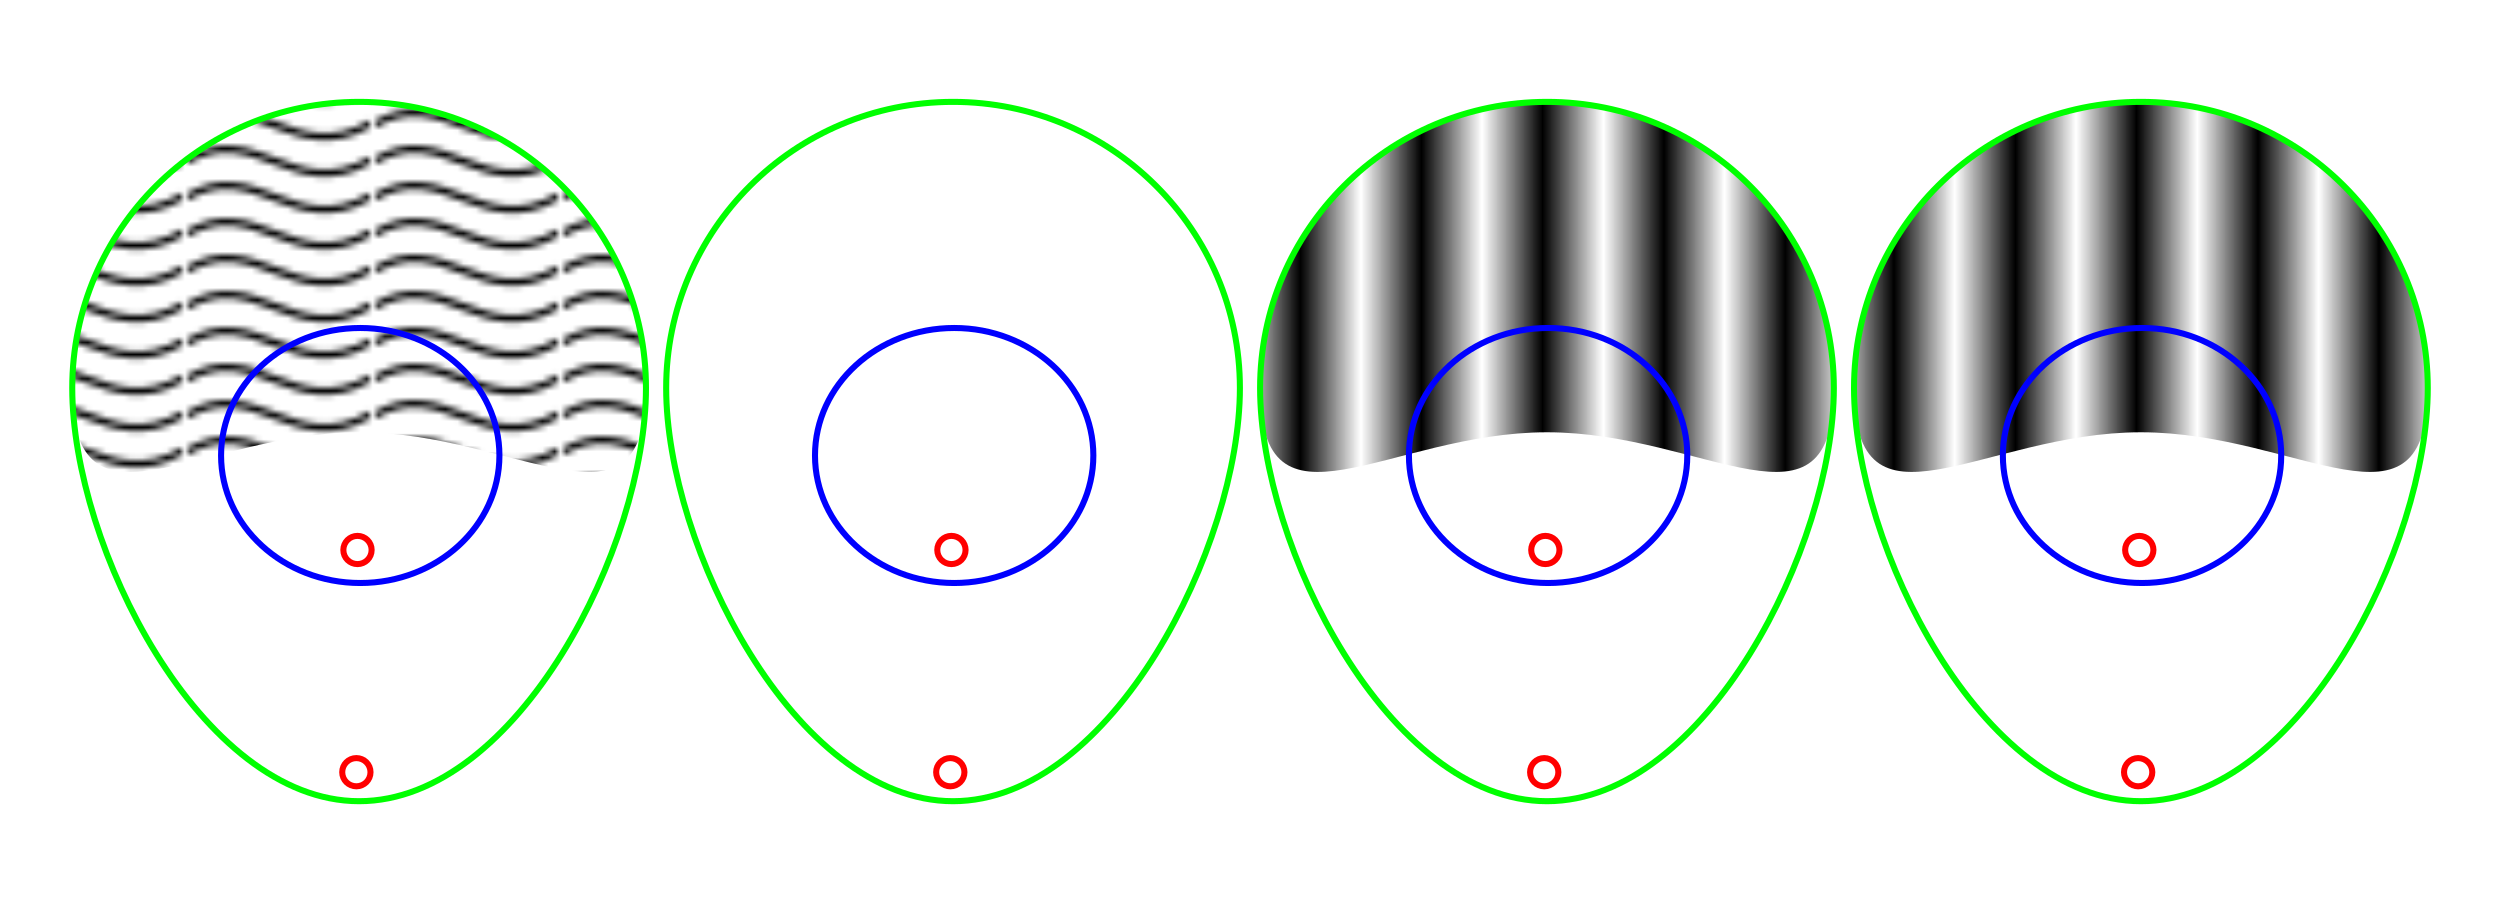
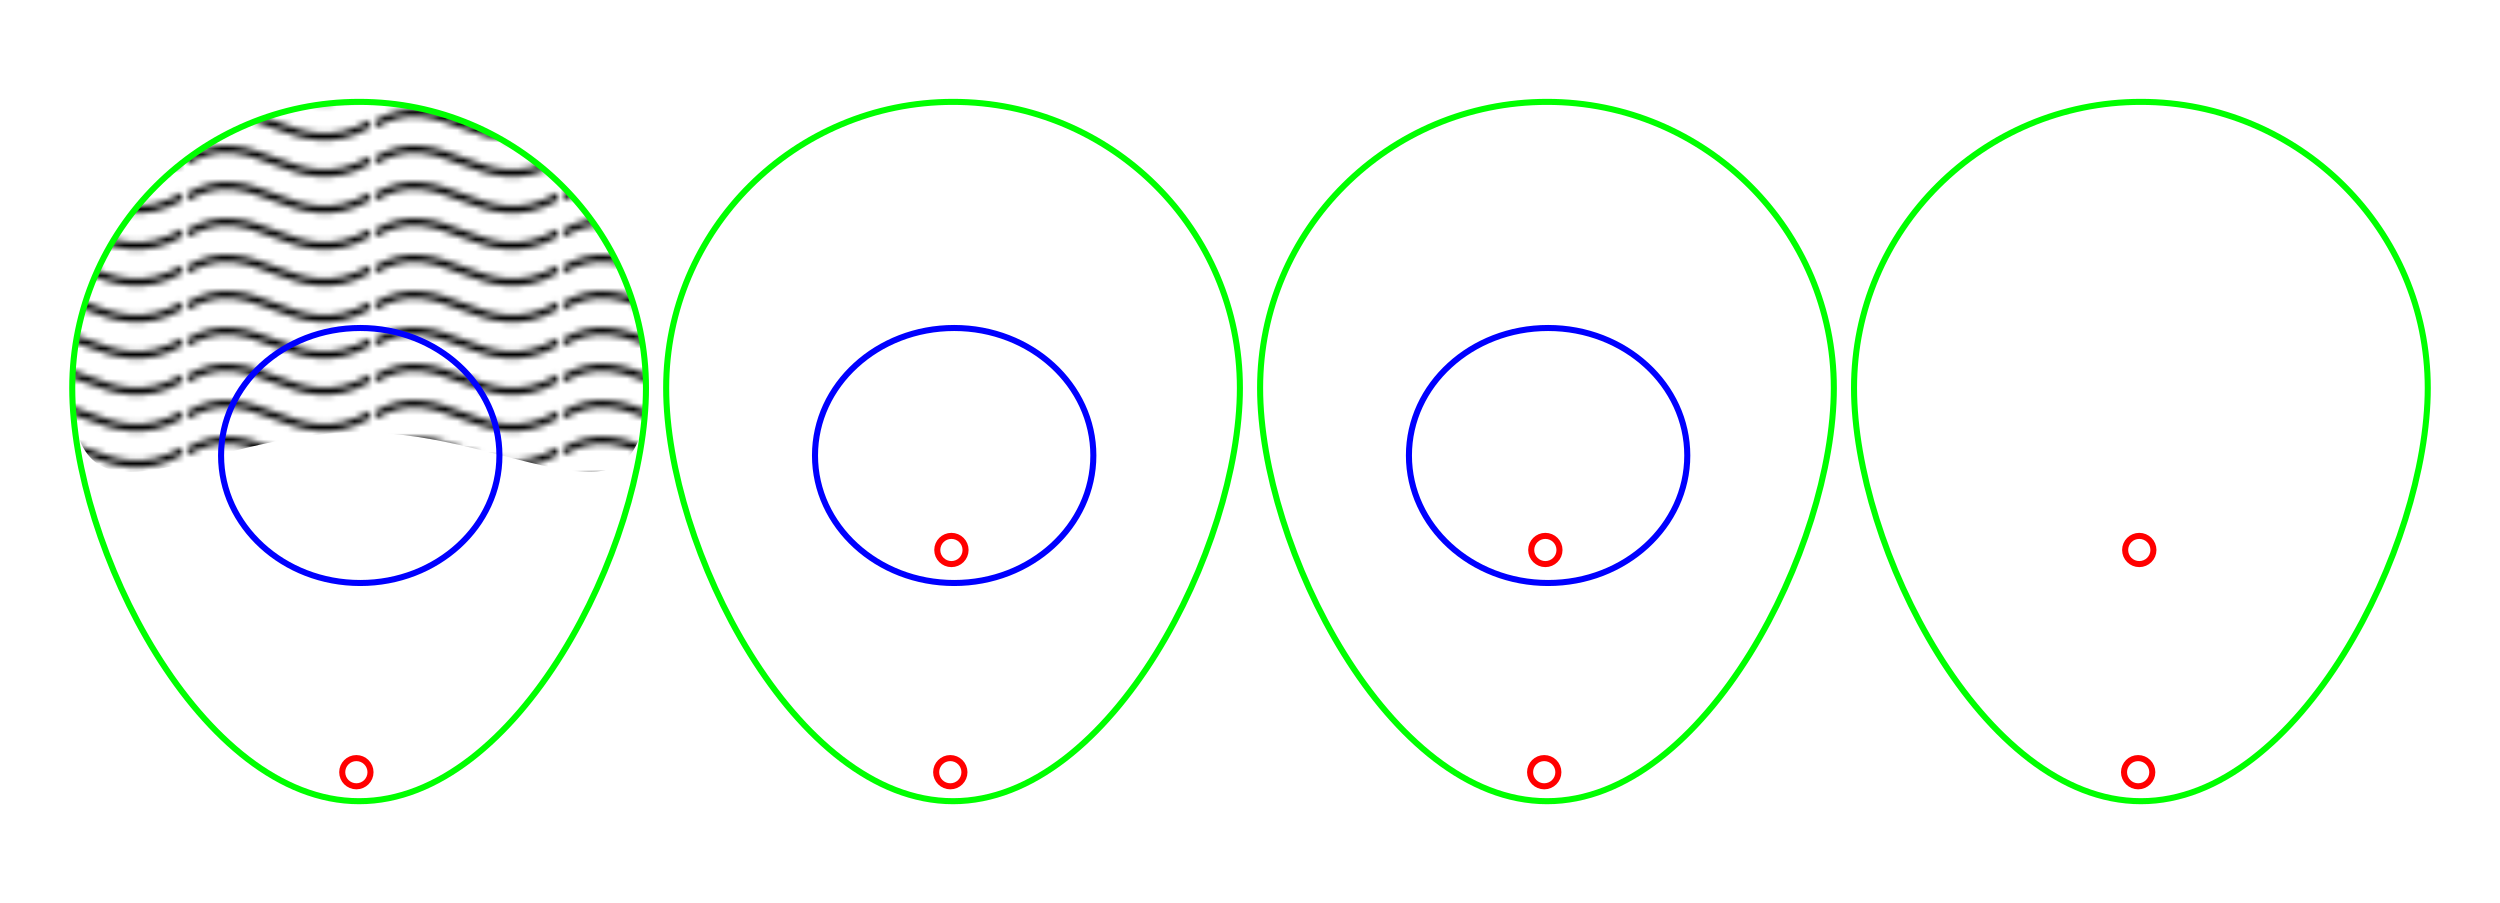
<svg xmlns="http://www.w3.org/2000/svg" xmlns:ns1="http://www.inkscape.org/namespaces/inkscape" xmlns:ns2="http://sodipodi.sourceforge.net/DTD/sodipodi-0.dtd" xmlns:xlink="http://www.w3.org/1999/xlink" width="116.418mm" height="42.053mm" viewBox="0 0 412.504 149.007" id="svg6642" version="1.1" ns1:version="0.91 r13725" ns2:docname="BO-3 Gr et découpe finale.svg">
  <defs id="defs6644">
    <pattern patternTransform="matrix(10,0,0,10,-512.288,331.837)" id="pattern6708" xlink:href="#Strips4_1" ns1:collect="always" />
    <pattern patternTransform="matrix(10,0,0,10,-512.288,331.837)" id="pattern6706" xlink:href="#Strips4_1" ns1:collect="always" />
    <pattern ns1:collect="always" xlink:href="#pattern3374-2-3-9" id="pattern6239" patternTransform="translate(74.201,335.804)" />
    <pattern ns1:collect="always" xlink:href="#Wavy-0-9-4" id="pattern3374-2-3-9" patternTransform="translate(589.099,3.967)" />
    <pattern ns1:stockid="Wavy" id="Wavy-0-9-4" height="5.181" width="30.066" patternUnits="userSpaceOnUse" ns1:collect="always" ns1:isstock="true">
      <path id="path5517-6-6-4" d="M 7.597,0.061 C 5.079,-0.187 2.656,0.302 -0.01,1.788 L -0.01,3.061 C 2.773,1.431 5.173,1.052 7.472,1.280 C 9.770,1.508 11.969,2.361 14.253,3.218 C 18.820,4.931 23.804,6.676 30.066,3.061 L 30.062,1.788 C 23.622,5.497 19.246,3.770 14.691,2.061 C 12.413,1.207 10.115,0.311 7.597,0.061 z " style="fill:black;stroke:none;" />
    </pattern>
    <pattern ns1:collect="always" xlink:href="#pattern6171" id="pattern6205" patternTransform="translate(-23.799,335.804)" />
    <pattern ns1:collect="always" xlink:href="#pattern3374-2-3-9" id="pattern6171" patternTransform="translate(541.099,3.967)" />
    <pattern ns1:collect="always" xlink:href="#Wavy-0-9-4" id="pattern6664" patternTransform="translate(589.099,3.967)" />
    <pattern ns1:stockid="Stripes 4:1" id="Strips4_1" patternTransform="translate(0,0) scale(10,10)" height="1" width="1.25" patternUnits="userSpaceOnUse" ns1:collect="always">
      <rect id="rect4964" height="2" width="1" y="-0.5" x="0" style="fill:black;stroke:none" />
    </pattern>
  </defs>
  <ns2:namedview id="base" pagecolor="#ffffff" bordercolor="#666666" borderopacity="1.0" ns1:pageopacity="0.0" ns1:pageshadow="2" ns1:zoom="0.35" ns1:cx="206.25189" ns1:cy="74.503579" ns1:document-units="px" ns1:current-layer="layer1" showgrid="false" fit-margin-top="0" fit-margin-left="0" fit-margin-right="0" fit-margin-bottom="0" ns1:window-width="1280" ns1:window-height="778" ns1:window-x="3" ns1:window-y="0" ns1:window-maximized="0" />
  <g ns1:label="Calque 1" ns1:groupmode="layer" id="layer1" transform="translate(-168.748,-457.859)">
    <g id="g6209" transform="translate(596.287,125.733)">
      <g transform="translate(0,-1.792)" id="g6149">
        <g transform="translate(-501.74,-1.886)" id="g6011-4">
          <path ns2:nodetypes="sssss" ns1:connector-curvature="0" id="path5627-55-5-7" d="m 180.787,399.835 c 0,-26.08 -21.192,-47.222 -47.334,-47.222 -26.142,0 -47.334,21.142 -47.334,47.222 0,26.08 21.192,7.294 47.334,7.294 26.142,0 47.334,18.786 47.334,-7.294 z" style="color:#000000;clip-rule:nonzero;display:inline;overflow:visible;visibility:visible;opacity:1;isolation:auto;mix-blend-mode:normal;color-interpolation:sRGB;color-interpolation-filters:linearRGB;solid-color:#000000;solid-opacity:1;fill:url(#pattern6239);fill-opacity:1;fill-rule:nonzero;stroke:none;stroke-width:1;stroke-linecap:round;stroke-linejoin:round;stroke-miterlimit:4;stroke-dasharray:none;stroke-dashoffset:0;stroke-opacity:1;color-rendering:auto;image-rendering:auto;shape-rendering:auto;text-rendering:auto;enable-background:accumulate" />
          <path ns2:nodetypes="sssss" ns1:connector-curvature="0" id="path4146-5-8-6" d="m 180.787,399.835 c 0,-26.08 -21.192,-47.222 -47.334,-47.222 -26.142,0 -47.334,21.142 -47.334,47.222 0,26.08 21.192,68.168 47.334,68.168 26.142,0 47.334,-42.088 47.334,-68.168 z" style="color:#000000;clip-rule:nonzero;display:inline;overflow:visible;visibility:visible;opacity:1;isolation:auto;mix-blend-mode:normal;color-interpolation:sRGB;color-interpolation-filters:linearRGB;solid-color:#000000;solid-opacity:1;fill:none;fill-opacity:1;fill-rule:nonzero;stroke:#00ff00;stroke-width:1;stroke-linecap:round;stroke-linejoin:round;stroke-miterlimit:4;stroke-dasharray:none;stroke-dashoffset:0;stroke-opacity:1;color-rendering:auto;image-rendering:auto;shape-rendering:auto;text-rendering:auto;enable-background:accumulate" />
          <ellipse transform="scale(1,-1)" ry="21.039" rx="22.964" cy="-410.962" cx="133.641" id="path4151-7-3-0-6" style="color:#000000;clip-rule:nonzero;display:inline;overflow:visible;visibility:visible;opacity:1;isolation:auto;mix-blend-mode:normal;color-interpolation:sRGB;color-interpolation-filters:linearRGB;solid-color:#000000;solid-opacity:1;fill:none;fill-opacity:1;fill-rule:nonzero;stroke:#0000ff;stroke-width:1;stroke-linecap:round;stroke-linejoin:round;stroke-miterlimit:4;stroke-dasharray:none;stroke-dashoffset:0;stroke-opacity:1;color-rendering:auto;image-rendering:auto;shape-rendering:auto;text-rendering:auto;enable-background:accumulate" />
-           <ellipse transform="scale(1,-1)" ry="2.328" rx="2.333" cy="-426.553" cx="133.187" id="path4151-2-3-0-8" style="color:#000000;clip-rule:nonzero;display:inline;overflow:visible;visibility:visible;opacity:1;isolation:auto;mix-blend-mode:normal;color-interpolation:sRGB;color-interpolation-filters:linearRGB;solid-color:#000000;solid-opacity:1;fill:none;fill-opacity:1;fill-rule:nonzero;stroke:#ff0000;stroke-width:1;stroke-linecap:round;stroke-linejoin:round;stroke-miterlimit:4;stroke-dasharray:none;stroke-dashoffset:0;stroke-opacity:1;color-rendering:auto;image-rendering:auto;shape-rendering:auto;text-rendering:auto;enable-background:accumulate" />
          <ellipse transform="scale(1,-1)" ry="2.328" rx="2.333" cy="-463.218" cx="133.001" id="path4151-2-5-9-8-7" style="color:#000000;clip-rule:nonzero;display:inline;overflow:visible;visibility:visible;opacity:1;isolation:auto;mix-blend-mode:normal;color-interpolation:sRGB;color-interpolation-filters:linearRGB;solid-color:#000000;solid-opacity:1;fill:none;fill-opacity:1;fill-rule:nonzero;stroke:#ff0000;stroke-width:1;stroke-linecap:round;stroke-linejoin:round;stroke-miterlimit:4;stroke-dasharray:none;stroke-dashoffset:0;stroke-opacity:1;color-rendering:auto;image-rendering:auto;shape-rendering:auto;text-rendering:auto;enable-background:accumulate" />
        </g>
      </g>
      <g id="g6157" transform="translate(98,-1.792)">
        <g id="g6159" transform="translate(-501.74,-1.886)">
-           <path style="color:#000000;clip-rule:nonzero;display:inline;overflow:visible;visibility:visible;opacity:1;isolation:auto;mix-blend-mode:normal;color-interpolation:sRGB;color-interpolation-filters:linearRGB;solid-color:#000000;solid-opacity:1;fill:url(#pattern6205);fill-opacity:1;fill-rule:nonzero;stroke:none;stroke-width:1;stroke-linecap:round;stroke-linejoin:round;stroke-miterlimit:4;stroke-dasharray:none;stroke-dashoffset:0;stroke-opacity:1;color-rendering:auto;image-rendering:auto;shape-rendering:auto;text-rendering:auto;enable-background:accumulate" d="m 180.787,399.835 c 0,-26.08 -21.192,-47.222 -47.334,-47.222 -26.142,0 -47.334,21.142 -47.334,47.222 0,26.08 21.192,7.294 47.334,7.294 26.142,0 47.334,18.786 47.334,-7.294 z" id="path6161" ns1:connector-curvature="0" ns2:nodetypes="sssss" />
          <path style="color:#000000;clip-rule:nonzero;display:inline;overflow:visible;visibility:visible;opacity:1;isolation:auto;mix-blend-mode:normal;color-interpolation:sRGB;color-interpolation-filters:linearRGB;solid-color:#000000;solid-opacity:1;fill:none;fill-opacity:1;fill-rule:nonzero;stroke:#00ff00;stroke-width:1;stroke-linecap:round;stroke-linejoin:round;stroke-miterlimit:4;stroke-dasharray:none;stroke-dashoffset:0;stroke-opacity:1;color-rendering:auto;image-rendering:auto;shape-rendering:auto;text-rendering:auto;enable-background:accumulate" d="m 180.787,399.835 c 0,-26.08 -21.192,-47.222 -47.334,-47.222 -26.142,0 -47.334,21.142 -47.334,47.222 0,26.08 21.192,68.168 47.334,68.168 26.142,0 47.334,-42.088 47.334,-68.168 z" id="path6163" ns1:connector-curvature="0" ns2:nodetypes="sssss" />
          <ellipse style="color:#000000;clip-rule:nonzero;display:inline;overflow:visible;visibility:visible;opacity:1;isolation:auto;mix-blend-mode:normal;color-interpolation:sRGB;color-interpolation-filters:linearRGB;solid-color:#000000;solid-opacity:1;fill:none;fill-opacity:1;fill-rule:nonzero;stroke:#0000ff;stroke-width:1;stroke-linecap:round;stroke-linejoin:round;stroke-miterlimit:4;stroke-dasharray:none;stroke-dashoffset:0;stroke-opacity:1;color-rendering:auto;image-rendering:auto;shape-rendering:auto;text-rendering:auto;enable-background:accumulate" id="ellipse6165" cx="133.641" cy="-410.962" rx="22.964" ry="21.039" transform="scale(1,-1)" />
          <ellipse style="color:#000000;clip-rule:nonzero;display:inline;overflow:visible;visibility:visible;opacity:1;isolation:auto;mix-blend-mode:normal;color-interpolation:sRGB;color-interpolation-filters:linearRGB;solid-color:#000000;solid-opacity:1;fill:none;fill-opacity:1;fill-rule:nonzero;stroke:#ff0000;stroke-width:1;stroke-linecap:round;stroke-linejoin:round;stroke-miterlimit:4;stroke-dasharray:none;stroke-dashoffset:0;stroke-opacity:1;color-rendering:auto;image-rendering:auto;shape-rendering:auto;text-rendering:auto;enable-background:accumulate" id="ellipse6167" cx="133.187" cy="-426.553" rx="2.333" ry="2.328" transform="scale(1,-1)" />
          <ellipse style="color:#000000;clip-rule:nonzero;display:inline;overflow:visible;visibility:visible;opacity:1;isolation:auto;mix-blend-mode:normal;color-interpolation:sRGB;color-interpolation-filters:linearRGB;solid-color:#000000;solid-opacity:1;fill:none;fill-opacity:1;fill-rule:nonzero;stroke:#ff0000;stroke-width:1;stroke-linecap:round;stroke-linejoin:round;stroke-miterlimit:4;stroke-dasharray:none;stroke-dashoffset:0;stroke-opacity:1;color-rendering:auto;image-rendering:auto;shape-rendering:auto;text-rendering:auto;enable-background:accumulate" id="ellipse6169" cx="133.001" cy="-463.218" rx="2.333" ry="2.328" transform="scale(1,-1)" />
        </g>
      </g>
      <g transform="translate(196,-1.792)" id="g6173">
        <g transform="translate(-501.74,-1.886)" id="g6175">
-           <path ns2:nodetypes="sssss" ns1:connector-curvature="0" id="path6177" d="m 180.787,399.835 c 0,-26.08 -21.192,-47.222 -47.334,-47.222 -26.142,0 -47.334,21.142 -47.334,47.222 0,26.08 21.192,7.294 47.334,7.294 26.142,0 47.334,18.786 47.334,-7.294 z" style="color:#000000;clip-rule:nonzero;display:inline;overflow:visible;visibility:visible;opacity:1;isolation:auto;mix-blend-mode:normal;color-interpolation:sRGB;color-interpolation-filters:linearRGB;solid-color:#000000;solid-opacity:1;fill:url(#pattern6706);fill-opacity:1;fill-rule:nonzero;stroke:none;stroke-width:1;stroke-linecap:round;stroke-linejoin:round;stroke-miterlimit:4;stroke-dasharray:none;stroke-dashoffset:0;stroke-opacity:1;color-rendering:auto;image-rendering:auto;shape-rendering:auto;text-rendering:auto;enable-background:accumulate" />
          <path ns2:nodetypes="sssss" ns1:connector-curvature="0" id="path6179" d="m 180.787,399.835 c 0,-26.08 -21.192,-47.222 -47.334,-47.222 -26.142,0 -47.334,21.142 -47.334,47.222 0,26.08 21.192,68.168 47.334,68.168 26.142,0 47.334,-42.088 47.334,-68.168 z" style="color:#000000;clip-rule:nonzero;display:inline;overflow:visible;visibility:visible;opacity:1;isolation:auto;mix-blend-mode:normal;color-interpolation:sRGB;color-interpolation-filters:linearRGB;solid-color:#000000;solid-opacity:1;fill:none;fill-opacity:1;fill-rule:nonzero;stroke:#00ff00;stroke-width:1;stroke-linecap:round;stroke-linejoin:round;stroke-miterlimit:4;stroke-dasharray:none;stroke-dashoffset:0;stroke-opacity:1;color-rendering:auto;image-rendering:auto;shape-rendering:auto;text-rendering:auto;enable-background:accumulate" />
          <ellipse transform="scale(1,-1)" ry="21.039" rx="22.964" cy="-410.962" cx="133.641" id="ellipse6181" style="color:#000000;clip-rule:nonzero;display:inline;overflow:visible;visibility:visible;opacity:1;isolation:auto;mix-blend-mode:normal;color-interpolation:sRGB;color-interpolation-filters:linearRGB;solid-color:#000000;solid-opacity:1;fill:none;fill-opacity:1;fill-rule:nonzero;stroke:#0000ff;stroke-width:1;stroke-linecap:round;stroke-linejoin:round;stroke-miterlimit:4;stroke-dasharray:none;stroke-dashoffset:0;stroke-opacity:1;color-rendering:auto;image-rendering:auto;shape-rendering:auto;text-rendering:auto;enable-background:accumulate" />
          <ellipse transform="scale(1,-1)" ry="2.328" rx="2.333" cy="-426.553" cx="133.187" id="ellipse6183" style="color:#000000;clip-rule:nonzero;display:inline;overflow:visible;visibility:visible;opacity:1;isolation:auto;mix-blend-mode:normal;color-interpolation:sRGB;color-interpolation-filters:linearRGB;solid-color:#000000;solid-opacity:1;fill:none;fill-opacity:1;fill-rule:nonzero;stroke:#ff0000;stroke-width:1;stroke-linecap:round;stroke-linejoin:round;stroke-miterlimit:4;stroke-dasharray:none;stroke-dashoffset:0;stroke-opacity:1;color-rendering:auto;image-rendering:auto;shape-rendering:auto;text-rendering:auto;enable-background:accumulate" />
          <ellipse transform="scale(1,-1)" ry="2.328" rx="2.333" cy="-463.218" cx="133.001" id="ellipse6185" style="color:#000000;clip-rule:nonzero;display:inline;overflow:visible;visibility:visible;opacity:1;isolation:auto;mix-blend-mode:normal;color-interpolation:sRGB;color-interpolation-filters:linearRGB;solid-color:#000000;solid-opacity:1;fill:none;fill-opacity:1;fill-rule:nonzero;stroke:#ff0000;stroke-width:1;stroke-linecap:round;stroke-linejoin:round;stroke-miterlimit:4;stroke-dasharray:none;stroke-dashoffset:0;stroke-opacity:1;color-rendering:auto;image-rendering:auto;shape-rendering:auto;text-rendering:auto;enable-background:accumulate" />
        </g>
      </g>
      <g id="g6189" transform="translate(294,-1.792)">
        <g id="g6191" transform="translate(-501.74,-1.886)">
-           <path style="color:#000000;clip-rule:nonzero;display:inline;overflow:visible;visibility:visible;opacity:1;isolation:auto;mix-blend-mode:normal;color-interpolation:sRGB;color-interpolation-filters:linearRGB;solid-color:#000000;solid-opacity:1;fill:url(#pattern6708);fill-opacity:1;fill-rule:nonzero;stroke:none;stroke-width:1;stroke-linecap:round;stroke-linejoin:round;stroke-miterlimit:4;stroke-dasharray:none;stroke-dashoffset:0;stroke-opacity:1;color-rendering:auto;image-rendering:auto;shape-rendering:auto;text-rendering:auto;enable-background:accumulate" d="m 180.787,399.835 c 0,-26.08 -21.192,-47.222 -47.334,-47.222 -26.142,0 -47.334,21.142 -47.334,47.222 0,26.08 21.192,7.294 47.334,7.294 26.142,0 47.334,18.786 47.334,-7.294 z" id="path6193" ns1:connector-curvature="0" ns2:nodetypes="sssss" />
          <path style="color:#000000;clip-rule:nonzero;display:inline;overflow:visible;visibility:visible;opacity:1;isolation:auto;mix-blend-mode:normal;color-interpolation:sRGB;color-interpolation-filters:linearRGB;solid-color:#000000;solid-opacity:1;fill:none;fill-opacity:1;fill-rule:nonzero;stroke:#00ff00;stroke-width:1;stroke-linecap:round;stroke-linejoin:round;stroke-miterlimit:4;stroke-dasharray:none;stroke-dashoffset:0;stroke-opacity:1;color-rendering:auto;image-rendering:auto;shape-rendering:auto;text-rendering:auto;enable-background:accumulate" d="m 180.787,399.835 c 0,-26.08 -21.192,-47.222 -47.334,-47.222 -26.142,0 -47.334,21.142 -47.334,47.222 0,26.08 21.192,68.168 47.334,68.168 26.142,0 47.334,-42.088 47.334,-68.168 z" id="path6195" ns1:connector-curvature="0" ns2:nodetypes="sssss" />
-           <ellipse style="color:#000000;clip-rule:nonzero;display:inline;overflow:visible;visibility:visible;opacity:1;isolation:auto;mix-blend-mode:normal;color-interpolation:sRGB;color-interpolation-filters:linearRGB;solid-color:#000000;solid-opacity:1;fill:none;fill-opacity:1;fill-rule:nonzero;stroke:#0000ff;stroke-width:1;stroke-linecap:round;stroke-linejoin:round;stroke-miterlimit:4;stroke-dasharray:none;stroke-dashoffset:0;stroke-opacity:1;color-rendering:auto;image-rendering:auto;shape-rendering:auto;text-rendering:auto;enable-background:accumulate" id="ellipse6197" cx="133.641" cy="-410.962" rx="22.964" ry="21.039" transform="scale(1,-1)" />
          <ellipse style="color:#000000;clip-rule:nonzero;display:inline;overflow:visible;visibility:visible;opacity:1;isolation:auto;mix-blend-mode:normal;color-interpolation:sRGB;color-interpolation-filters:linearRGB;solid-color:#000000;solid-opacity:1;fill:none;fill-opacity:1;fill-rule:nonzero;stroke:#ff0000;stroke-width:1;stroke-linecap:round;stroke-linejoin:round;stroke-miterlimit:4;stroke-dasharray:none;stroke-dashoffset:0;stroke-opacity:1;color-rendering:auto;image-rendering:auto;shape-rendering:auto;text-rendering:auto;enable-background:accumulate" id="ellipse6199" cx="133.187" cy="-426.553" rx="2.333" ry="2.328" transform="scale(1,-1)" />
          <ellipse style="color:#000000;clip-rule:nonzero;display:inline;overflow:visible;visibility:visible;opacity:1;isolation:auto;mix-blend-mode:normal;color-interpolation:sRGB;color-interpolation-filters:linearRGB;solid-color:#000000;solid-opacity:1;fill:none;fill-opacity:1;fill-rule:nonzero;stroke:#ff0000;stroke-width:1;stroke-linecap:round;stroke-linejoin:round;stroke-miterlimit:4;stroke-dasharray:none;stroke-dashoffset:0;stroke-opacity:1;color-rendering:auto;image-rendering:auto;shape-rendering:auto;text-rendering:auto;enable-background:accumulate" id="ellipse6201" cx="133.001" cy="-463.218" rx="2.333" ry="2.328" transform="scale(1,-1)" />
        </g>
      </g>
    </g>
  </g>
</svg>